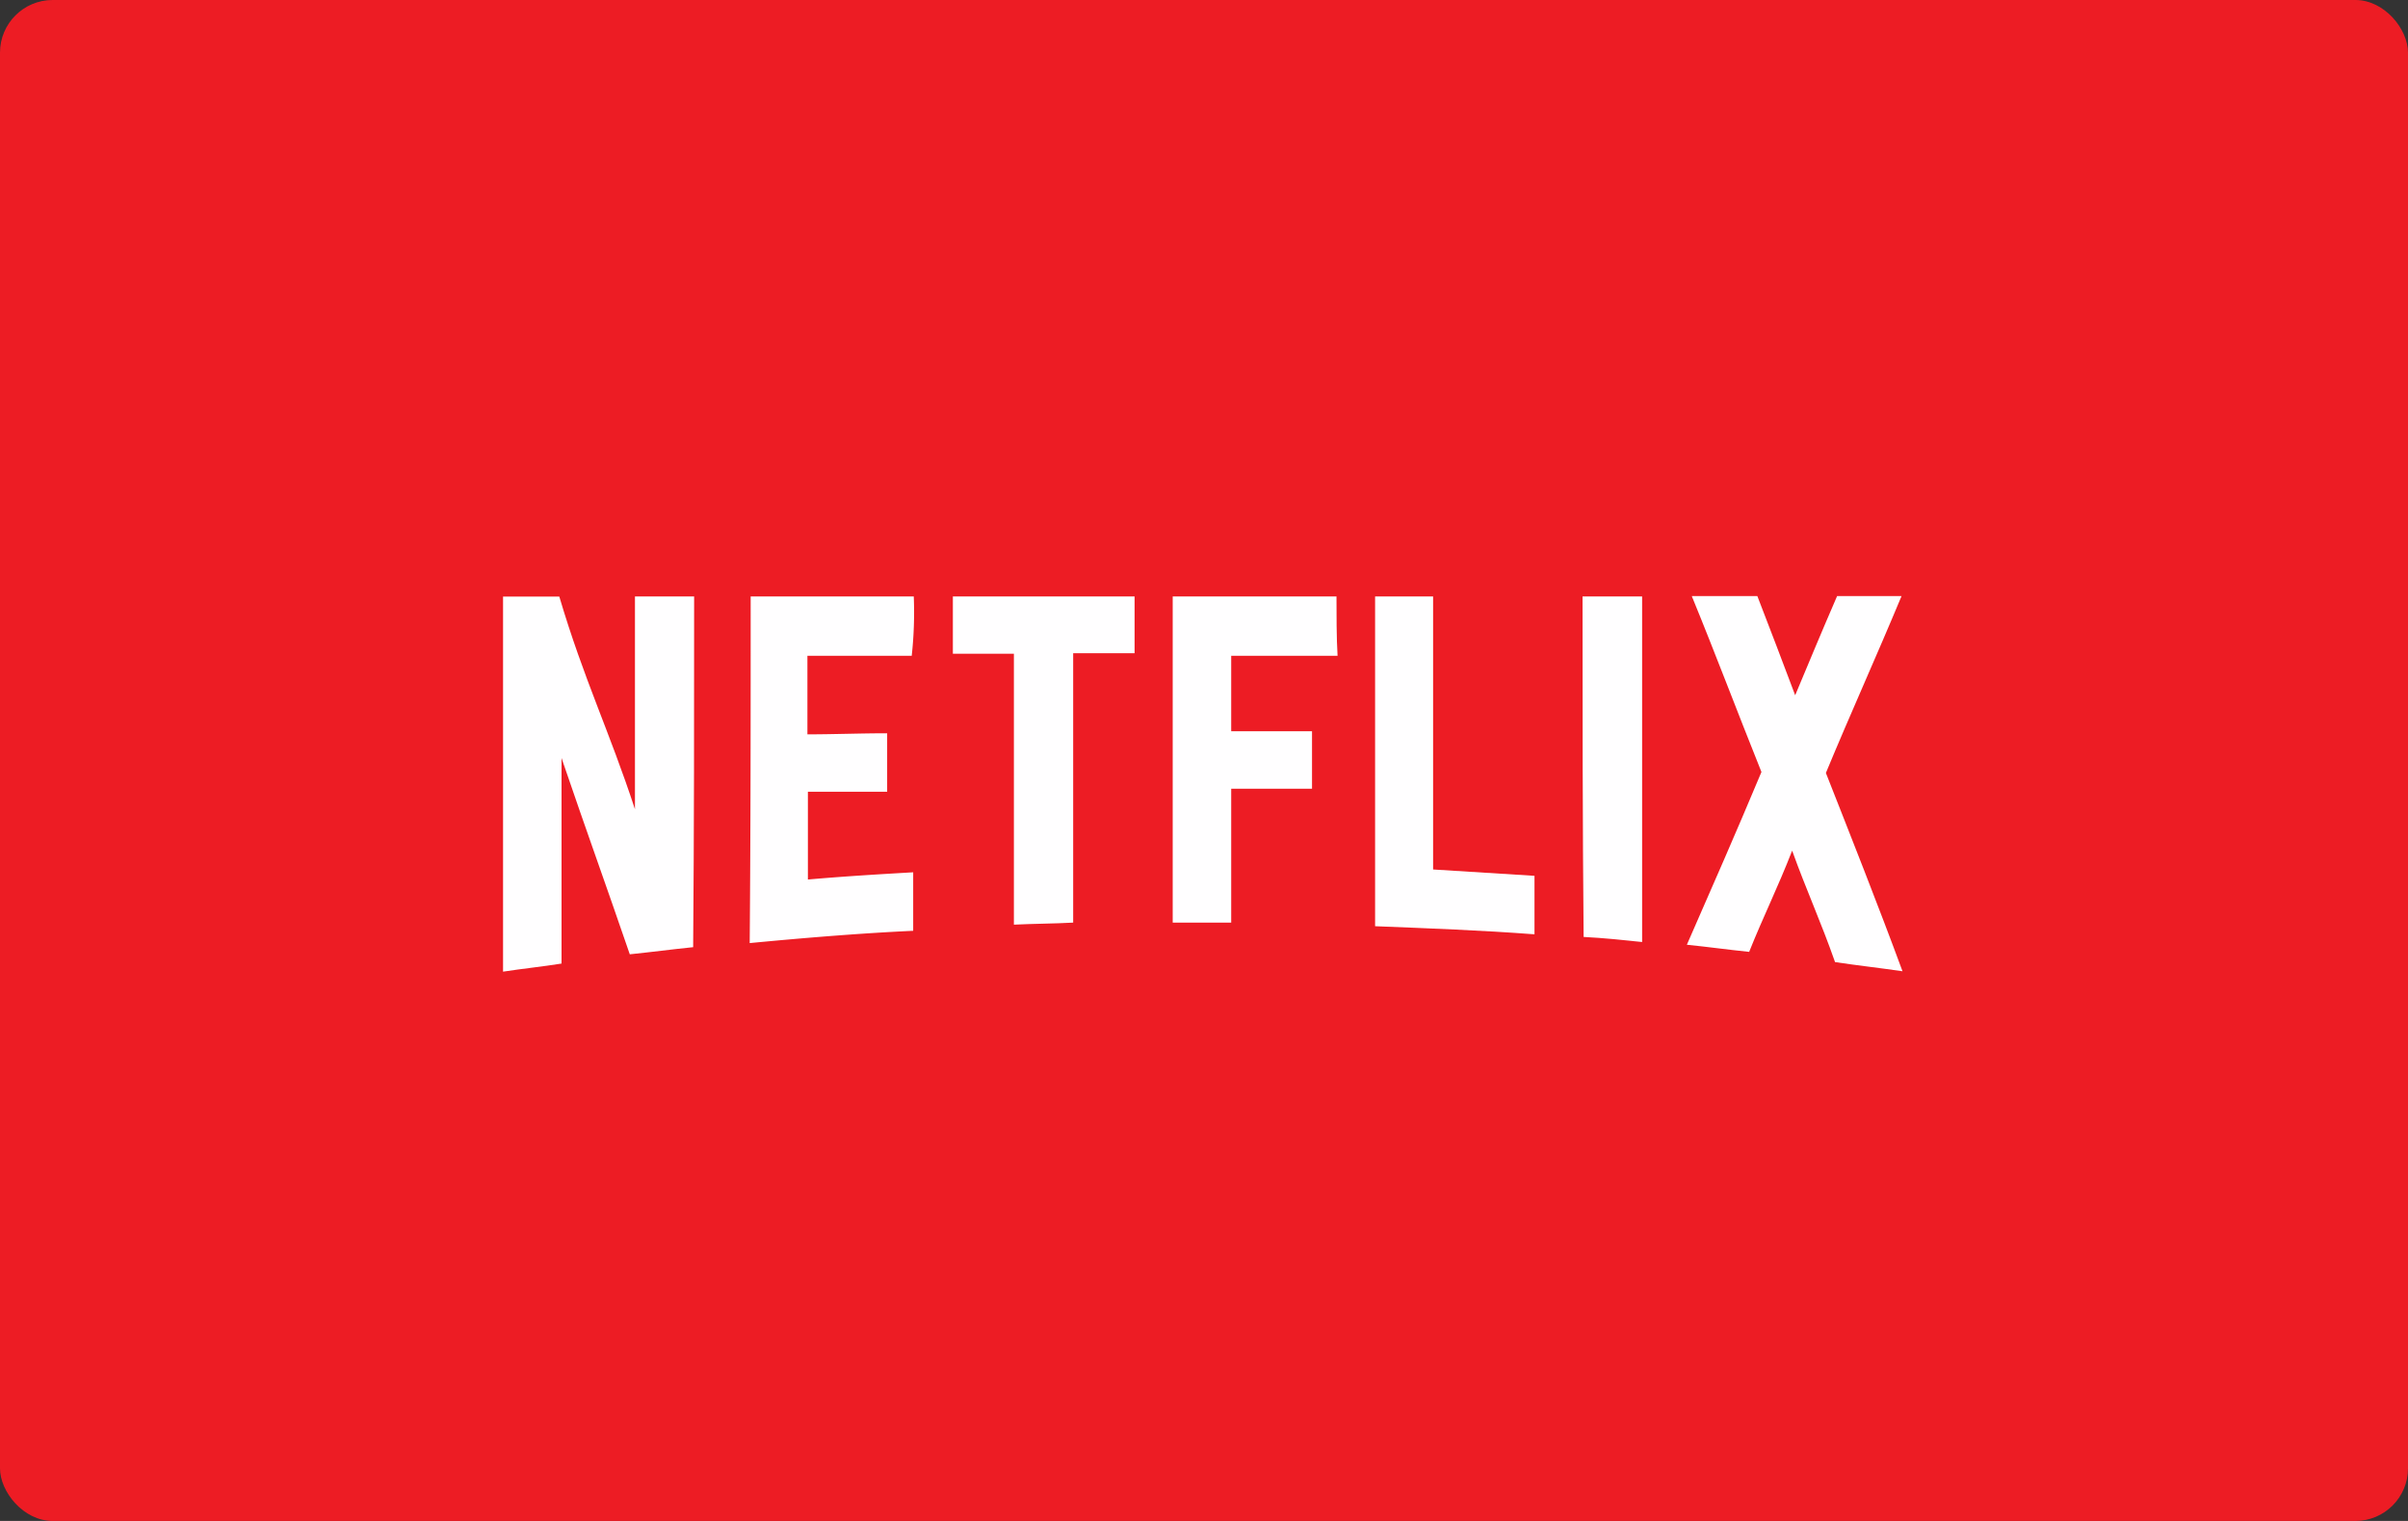
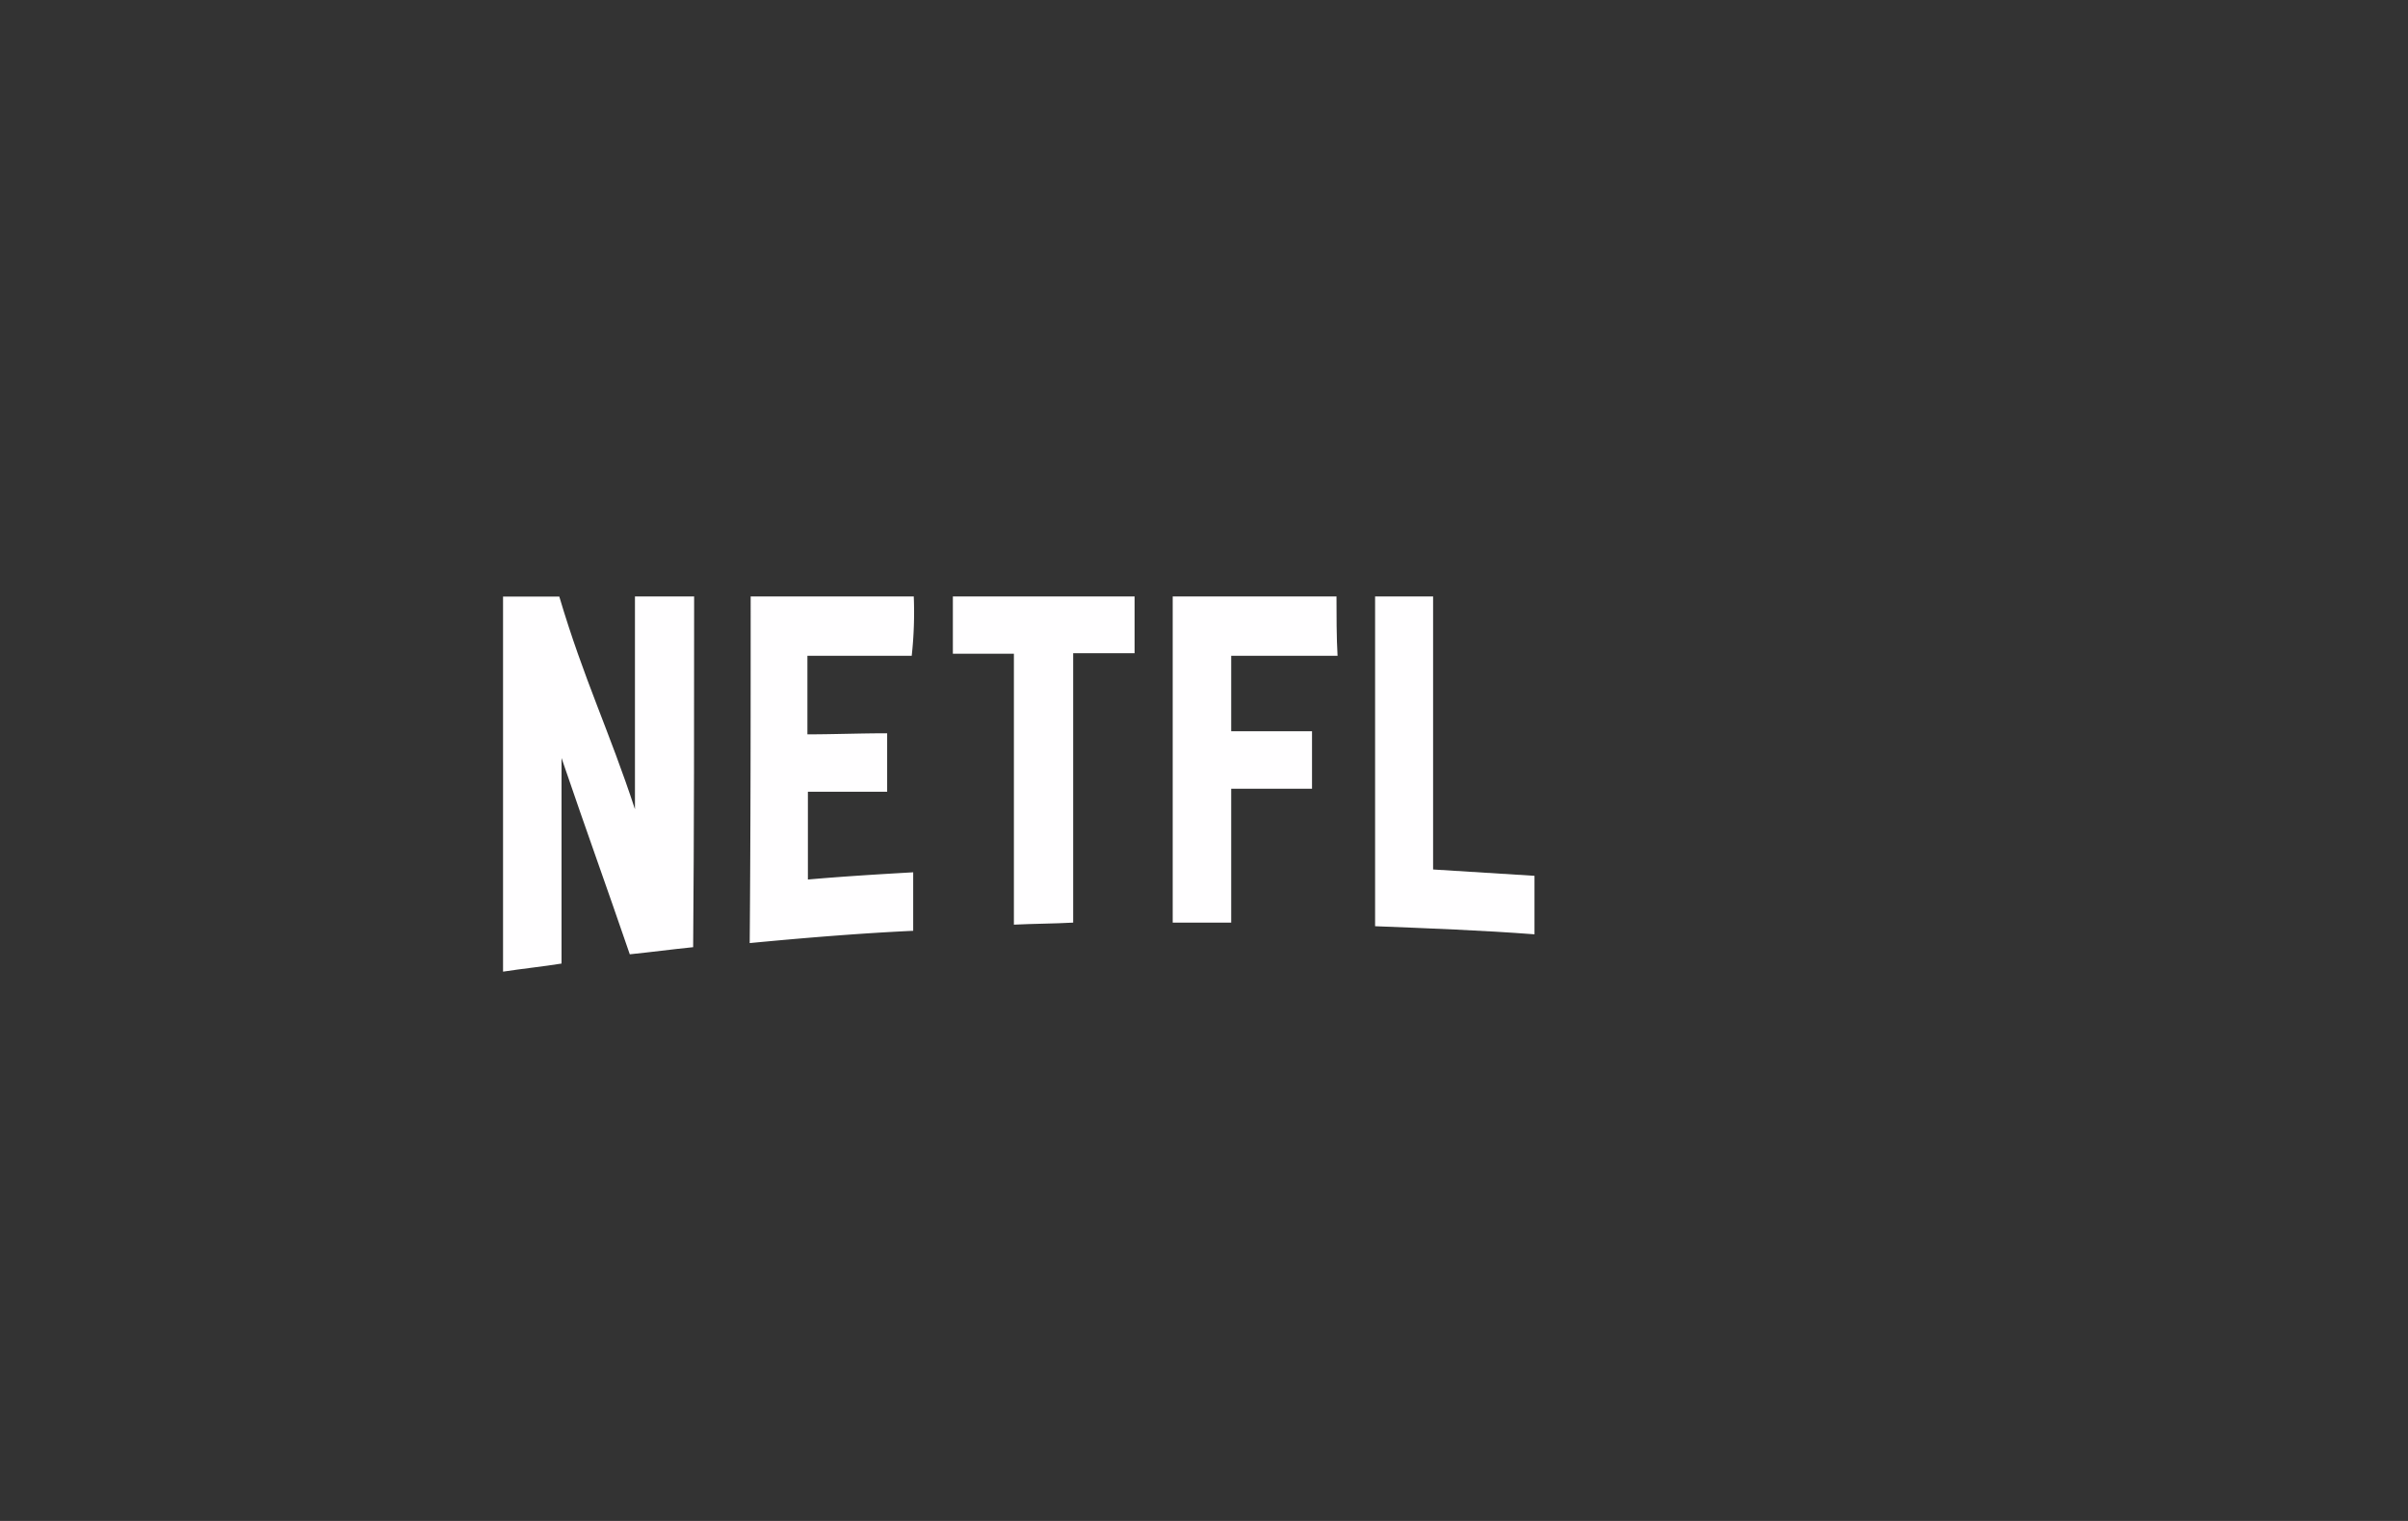
<svg xmlns="http://www.w3.org/2000/svg" id="Layer_1" data-name="Layer 1" viewBox="0 0 247 156">
  <rect x="0" y="0" width="247" height="156" fill="#333333" stroke="none" />
  <defs>
    <style>.cls-1{fill:#ed1c24;}.cls-2{fill:none;}.cls-3{fill:#fffeff;}</style>
  </defs>
  <title>1.Netflix</title>
-   <rect class="cls-1" width="247" height="156" rx="5.4" />
-   <rect class="cls-2" width="247" height="156" />
  <path class="cls-3" d="M71.21,61.18H65.13V83c-2.62-8-5.24-13.31-7.76-21.81H51.6V99.66c2-.31,4.09-.52,6-.83V77.75c2.73,8,4.41,12.58,7,20.13,2.09-.21,4.4-.52,6.5-.73.1-12,.1-24,.1-36" />
  <path class="cls-3" d="M93.76,61.18H77c0,11.85,0,23.7-.1,35.55,5.55-.53,11.21-1,16.77-1.26v-6c-3.67.21-7.13.42-10.8.74v-9H91v-6c-2.73,0-5.56.11-8.18.11V67.26h10.7a40.76,40.76,0,0,0,.21-6.08" />
  <path class="cls-3" d="M116.41,61.18H97.74v5.87H104V94.84c2-.1,4.09-.1,6.08-.21V67h6.3V61.18" />
  <path class="cls-3" d="M137.06,61.18H120.29V94.63h6V80.9h8.29V75h-8.29V67.26h10.91c-.11-1.78-.11-4.4-.11-6.08" />
  <path class="cls-3" d="M141.05,61.18V95c5.34.21,11,.42,16.35.83v-6L147,89.18v-28h-6" />
-   <path class="cls-3" d="M162.33,61.18c0,11.64,0,23.28.11,34.92,2,.1,4,.31,6,.52V61.18h-6.08" />
-   <path class="cls-3" d="M173.55,61.18c2.41,5.87,4.62,11.75,7.13,18-2.51,6-5.14,12-7.65,17.72,2.1.21,4.3.52,6.39.73,1.47-3.67,2.94-6.6,4.41-10.38,1.47,4.09,2.93,7.24,4.4,11.43,2.1.32,4.83.63,6.92.94-2.51-6.81-5.34-13.94-7.86-20.34,2.52-6.08,5.14-11.85,7.76-18.14h-6.61c-1.68,3.88-2.72,6.4-4.3,10.17-1.47-3.88-2.41-6.39-3.88-10.17h-6.71" />
</svg>